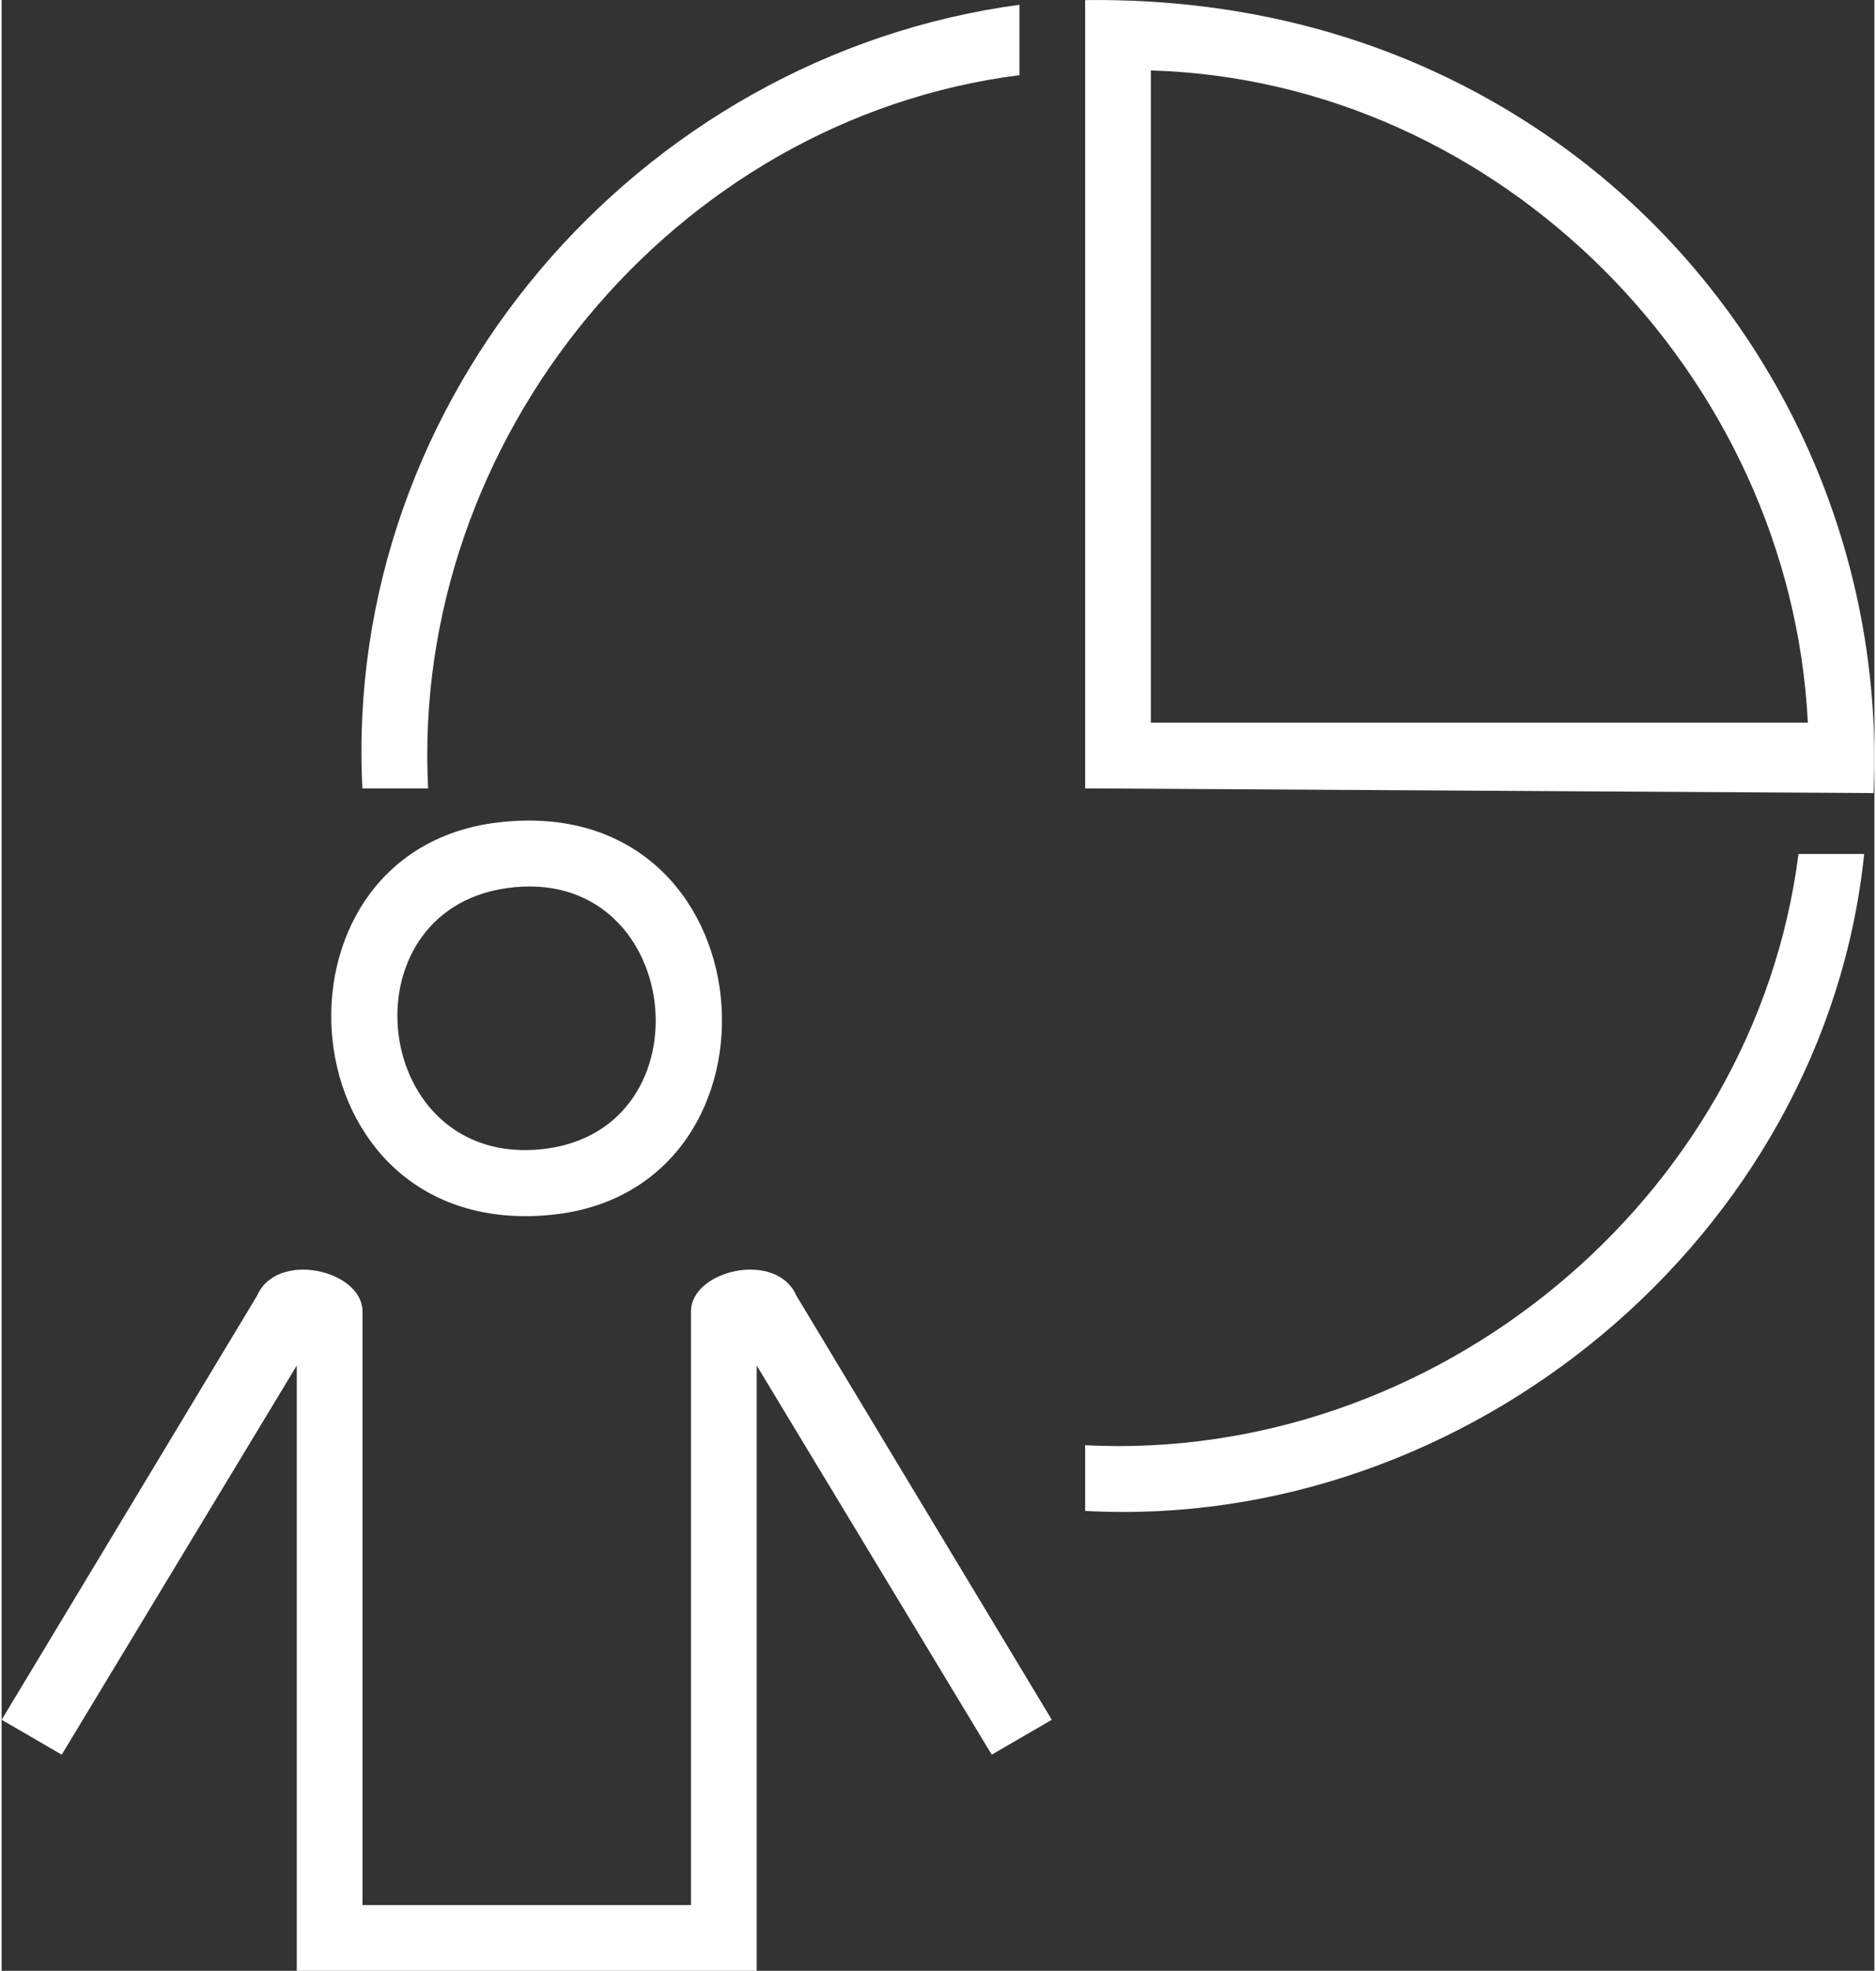
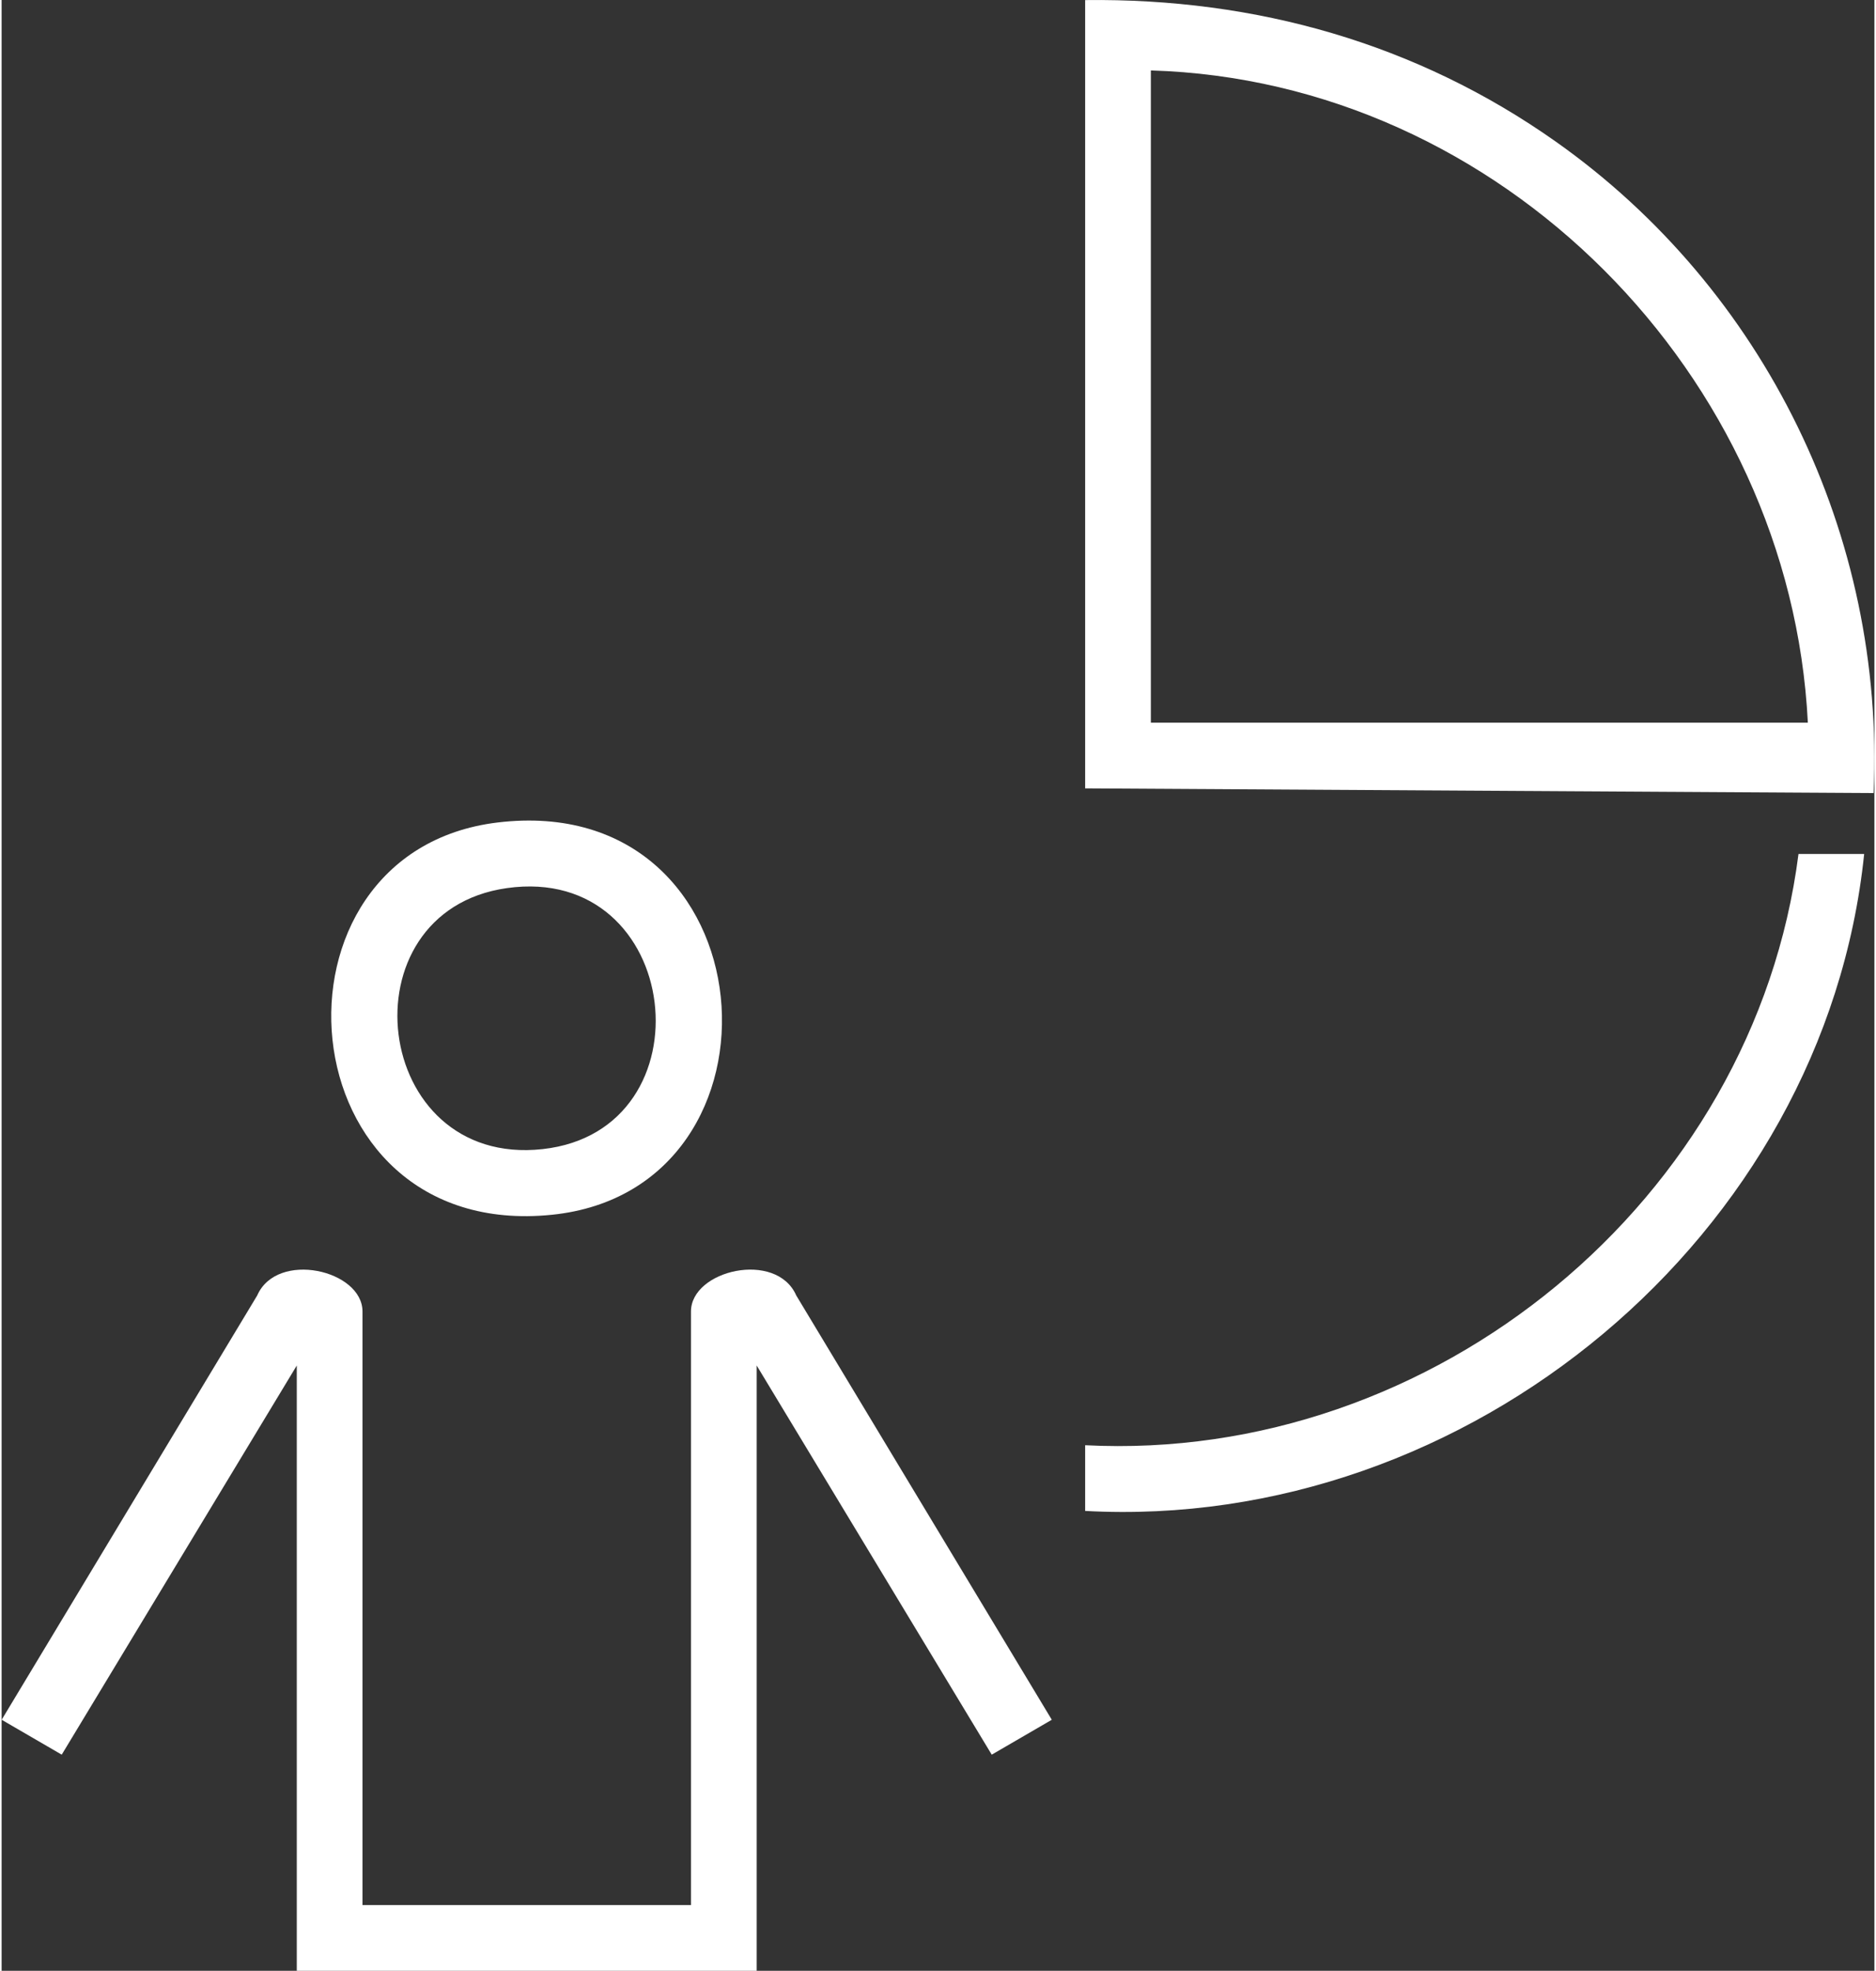
<svg xmlns="http://www.w3.org/2000/svg" id="Camada_1682ba539c6e8a" data-name="Camada 1" viewBox="0 0 434.05 456.84" aria-hidden="true" width="434px" height="456px">
  <rect x="0" y="0" width="434.05" height="456.84" fill="#333333" stroke="none" />
  <defs>
    <linearGradient class="cerosgradient" data-cerosgradient="true" id="CerosGradient_id2f9d7bd93" gradientUnits="userSpaceOnUse" x1="50%" y1="100%" x2="50%" y2="0%">
      <stop offset="0%" stop-color="#d1d1d1" />
      <stop offset="100%" stop-color="#d1d1d1" />
    </linearGradient>
    <linearGradient />
    <style>
      .cls-1-682ba539c6e8a{
        fill: #fff;
      }
    </style>
  </defs>
  <path class="cls-1-682ba539c6e8a" d="M83.63,441.61h76.14v-137.59c0-9.63,19.8-14.21,24.4-3.73l59.23,98.36-13.92,8.09-54.48-90.21v140.31h-106.59v-140.31l-54.48,90.21-13.92-8.09,59.23-98.36c4.6-10.47,24.4-5.9,24.4,3.73v137.59Z" />
-   <path class="cls-1-682ba539c6e8a" d="M251.13.02c39.61-.48,76.88,10.05,109.11,32.83,48.4,34.21,76.36,91.4,73.62,150.99l-182.73-1.09V.02ZM418.63,167.52c-4.03-80.59-71.22-148.8-152.27-151.19v151.19h152.27Z" />
-   <path class="cls-1-682ba539c6e8a" d="M235.9,17.42c-80.31,10.24-141.18,84.53-137.05,165.33h-15.23C79,92.69,147.13,13.11,235.9,1.1v16.32Z" />
+   <path class="cls-1-682ba539c6e8a" d="M251.13.02c39.61-.48,76.88,10.05,109.11,32.83,48.4,34.21,76.36,91.4,73.62,150.99l-182.73-1.09ZM418.63,167.52c-4.03-80.59-71.22-148.8-152.27-151.19v151.19h152.27Z" />
  <path class="cls-1-682ba539c6e8a" d="M431.68,197.97c-9.16,88.58-91.85,157.12-180.55,152.27v-15.23c80.79,4.14,155.08-56.74,165.33-137.05h15.23Z" />
  <path class="cls-1-682ba539c6e8a" d="M114.93,190.66c63.57-7.66,70.21,85.05,12.61,90.93-62.34,6.36-69.06-84.12-12.61-90.93ZM117.08,205.87c-38.21,5.43-31.44,64.87,8.3,60.5,39.39-4.33,32.59-66.31-8.3-60.5Z" />
</svg>